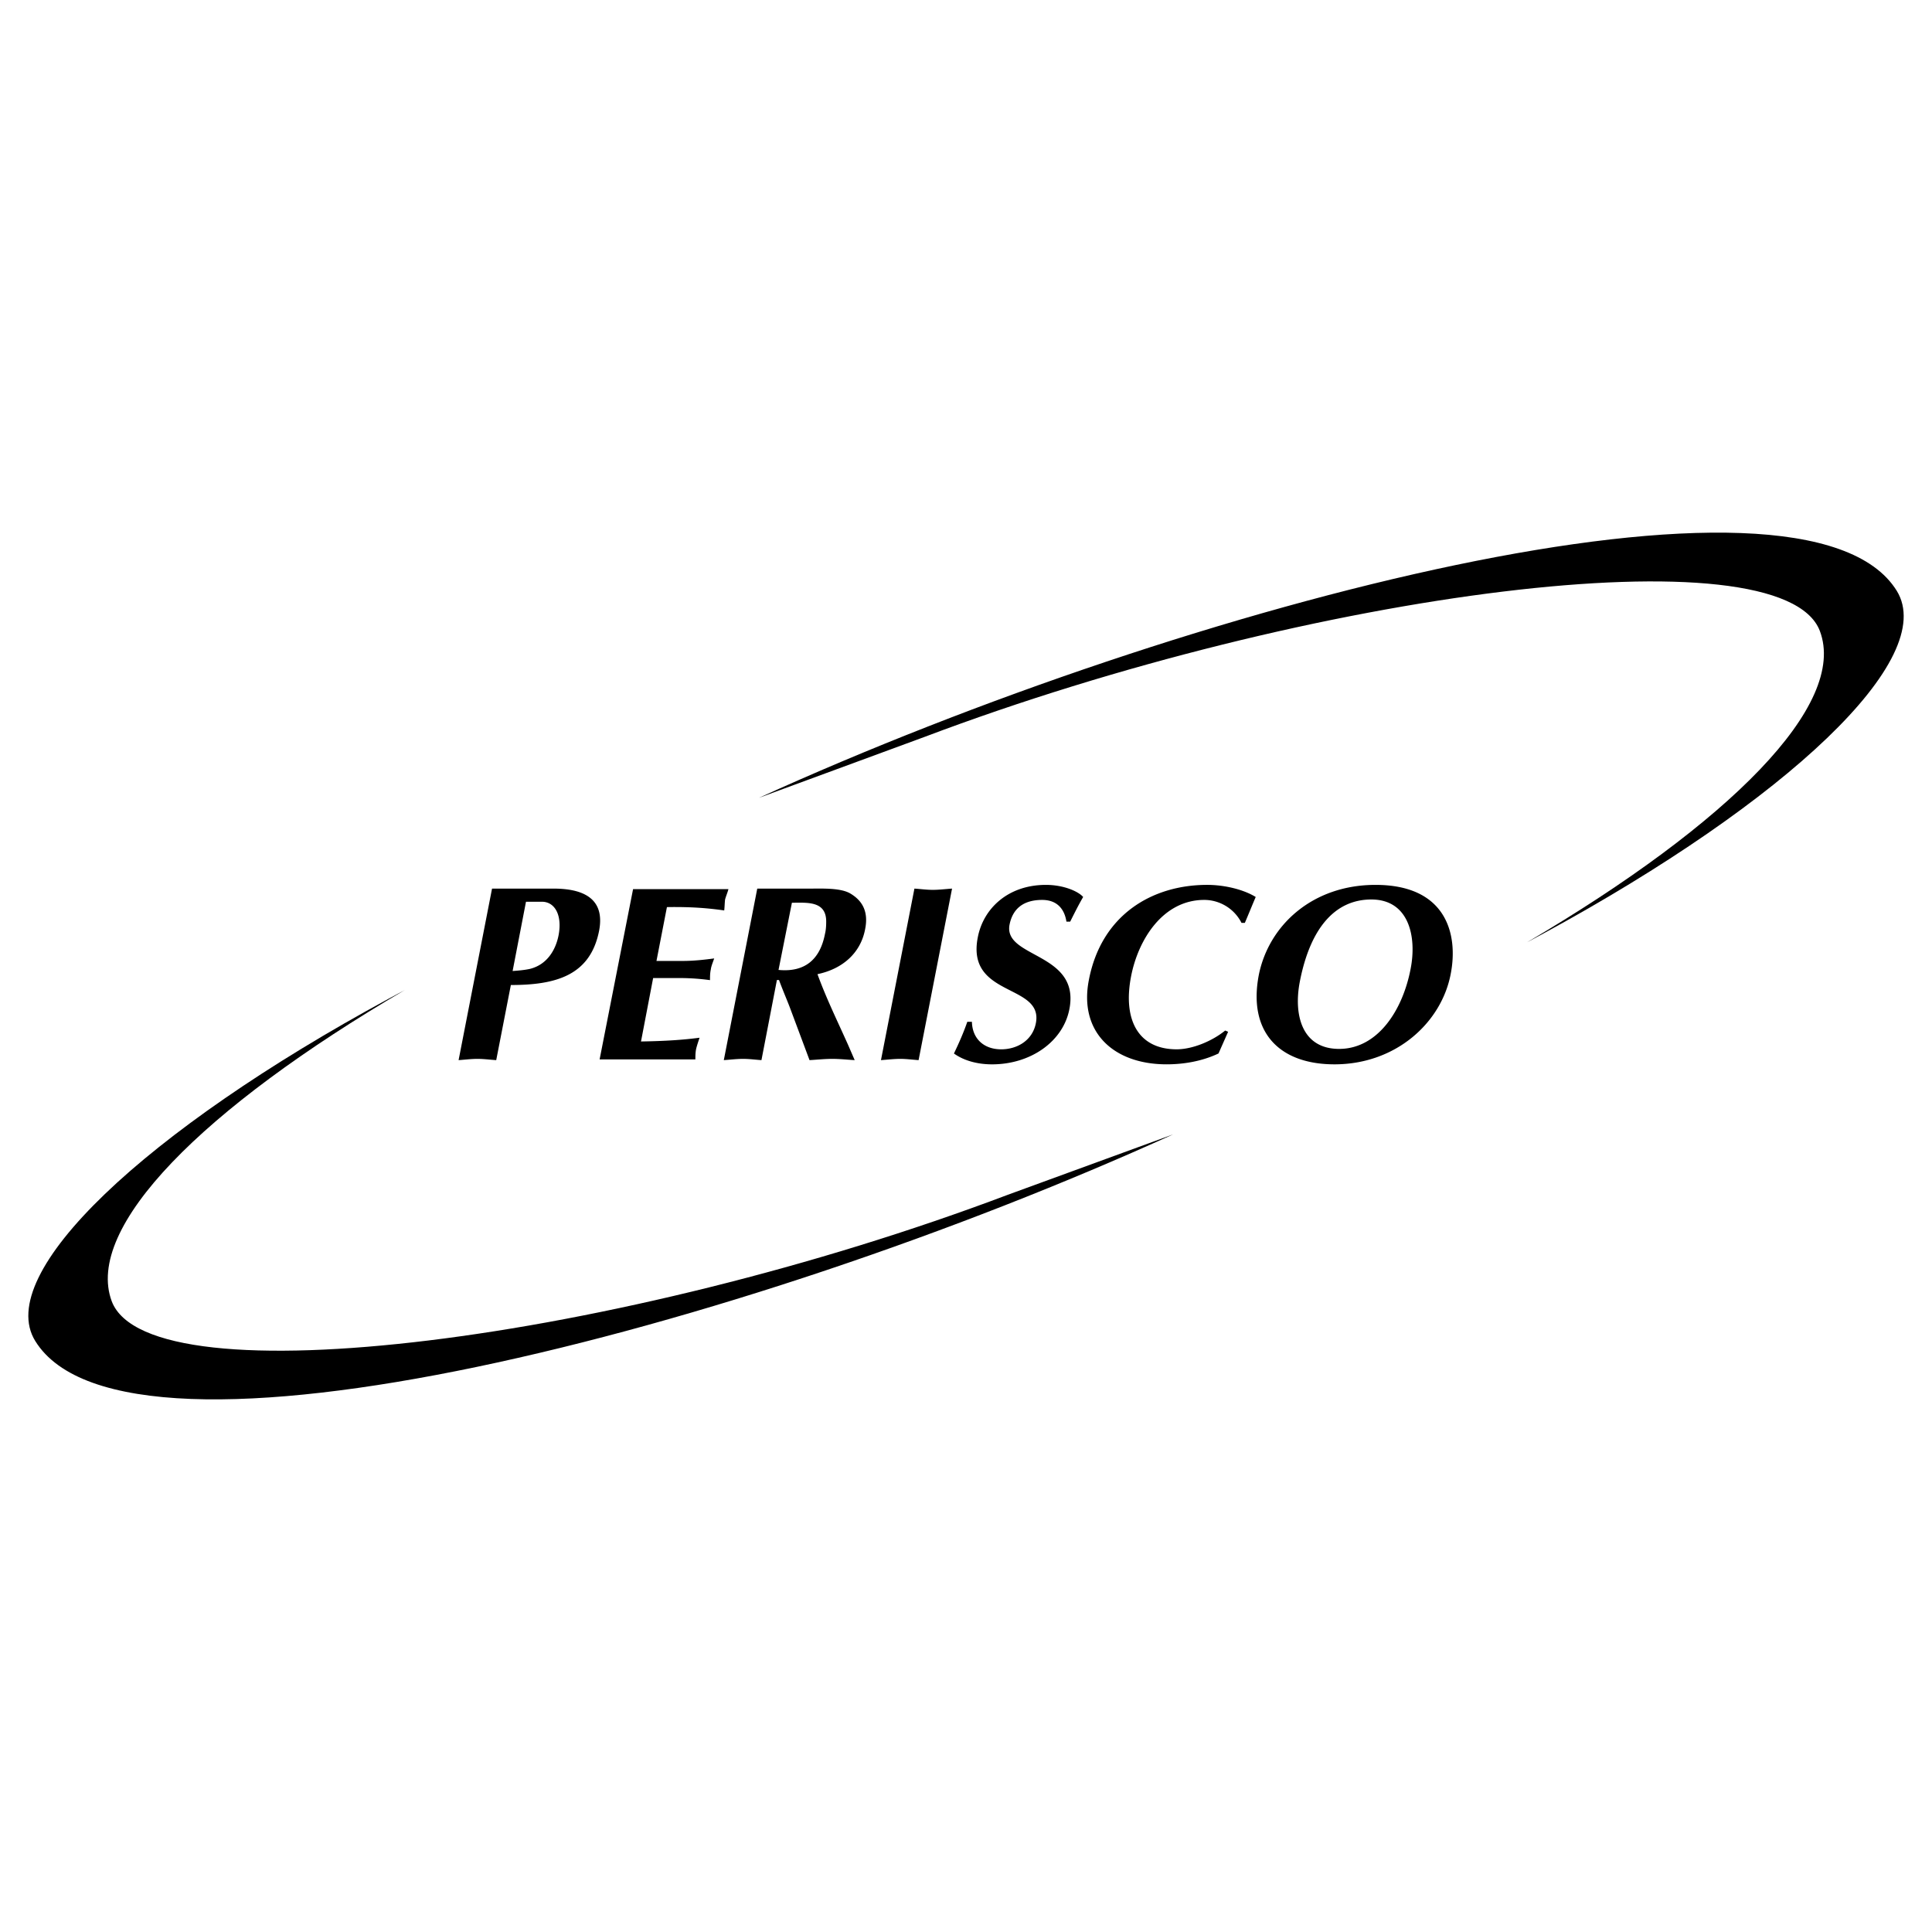
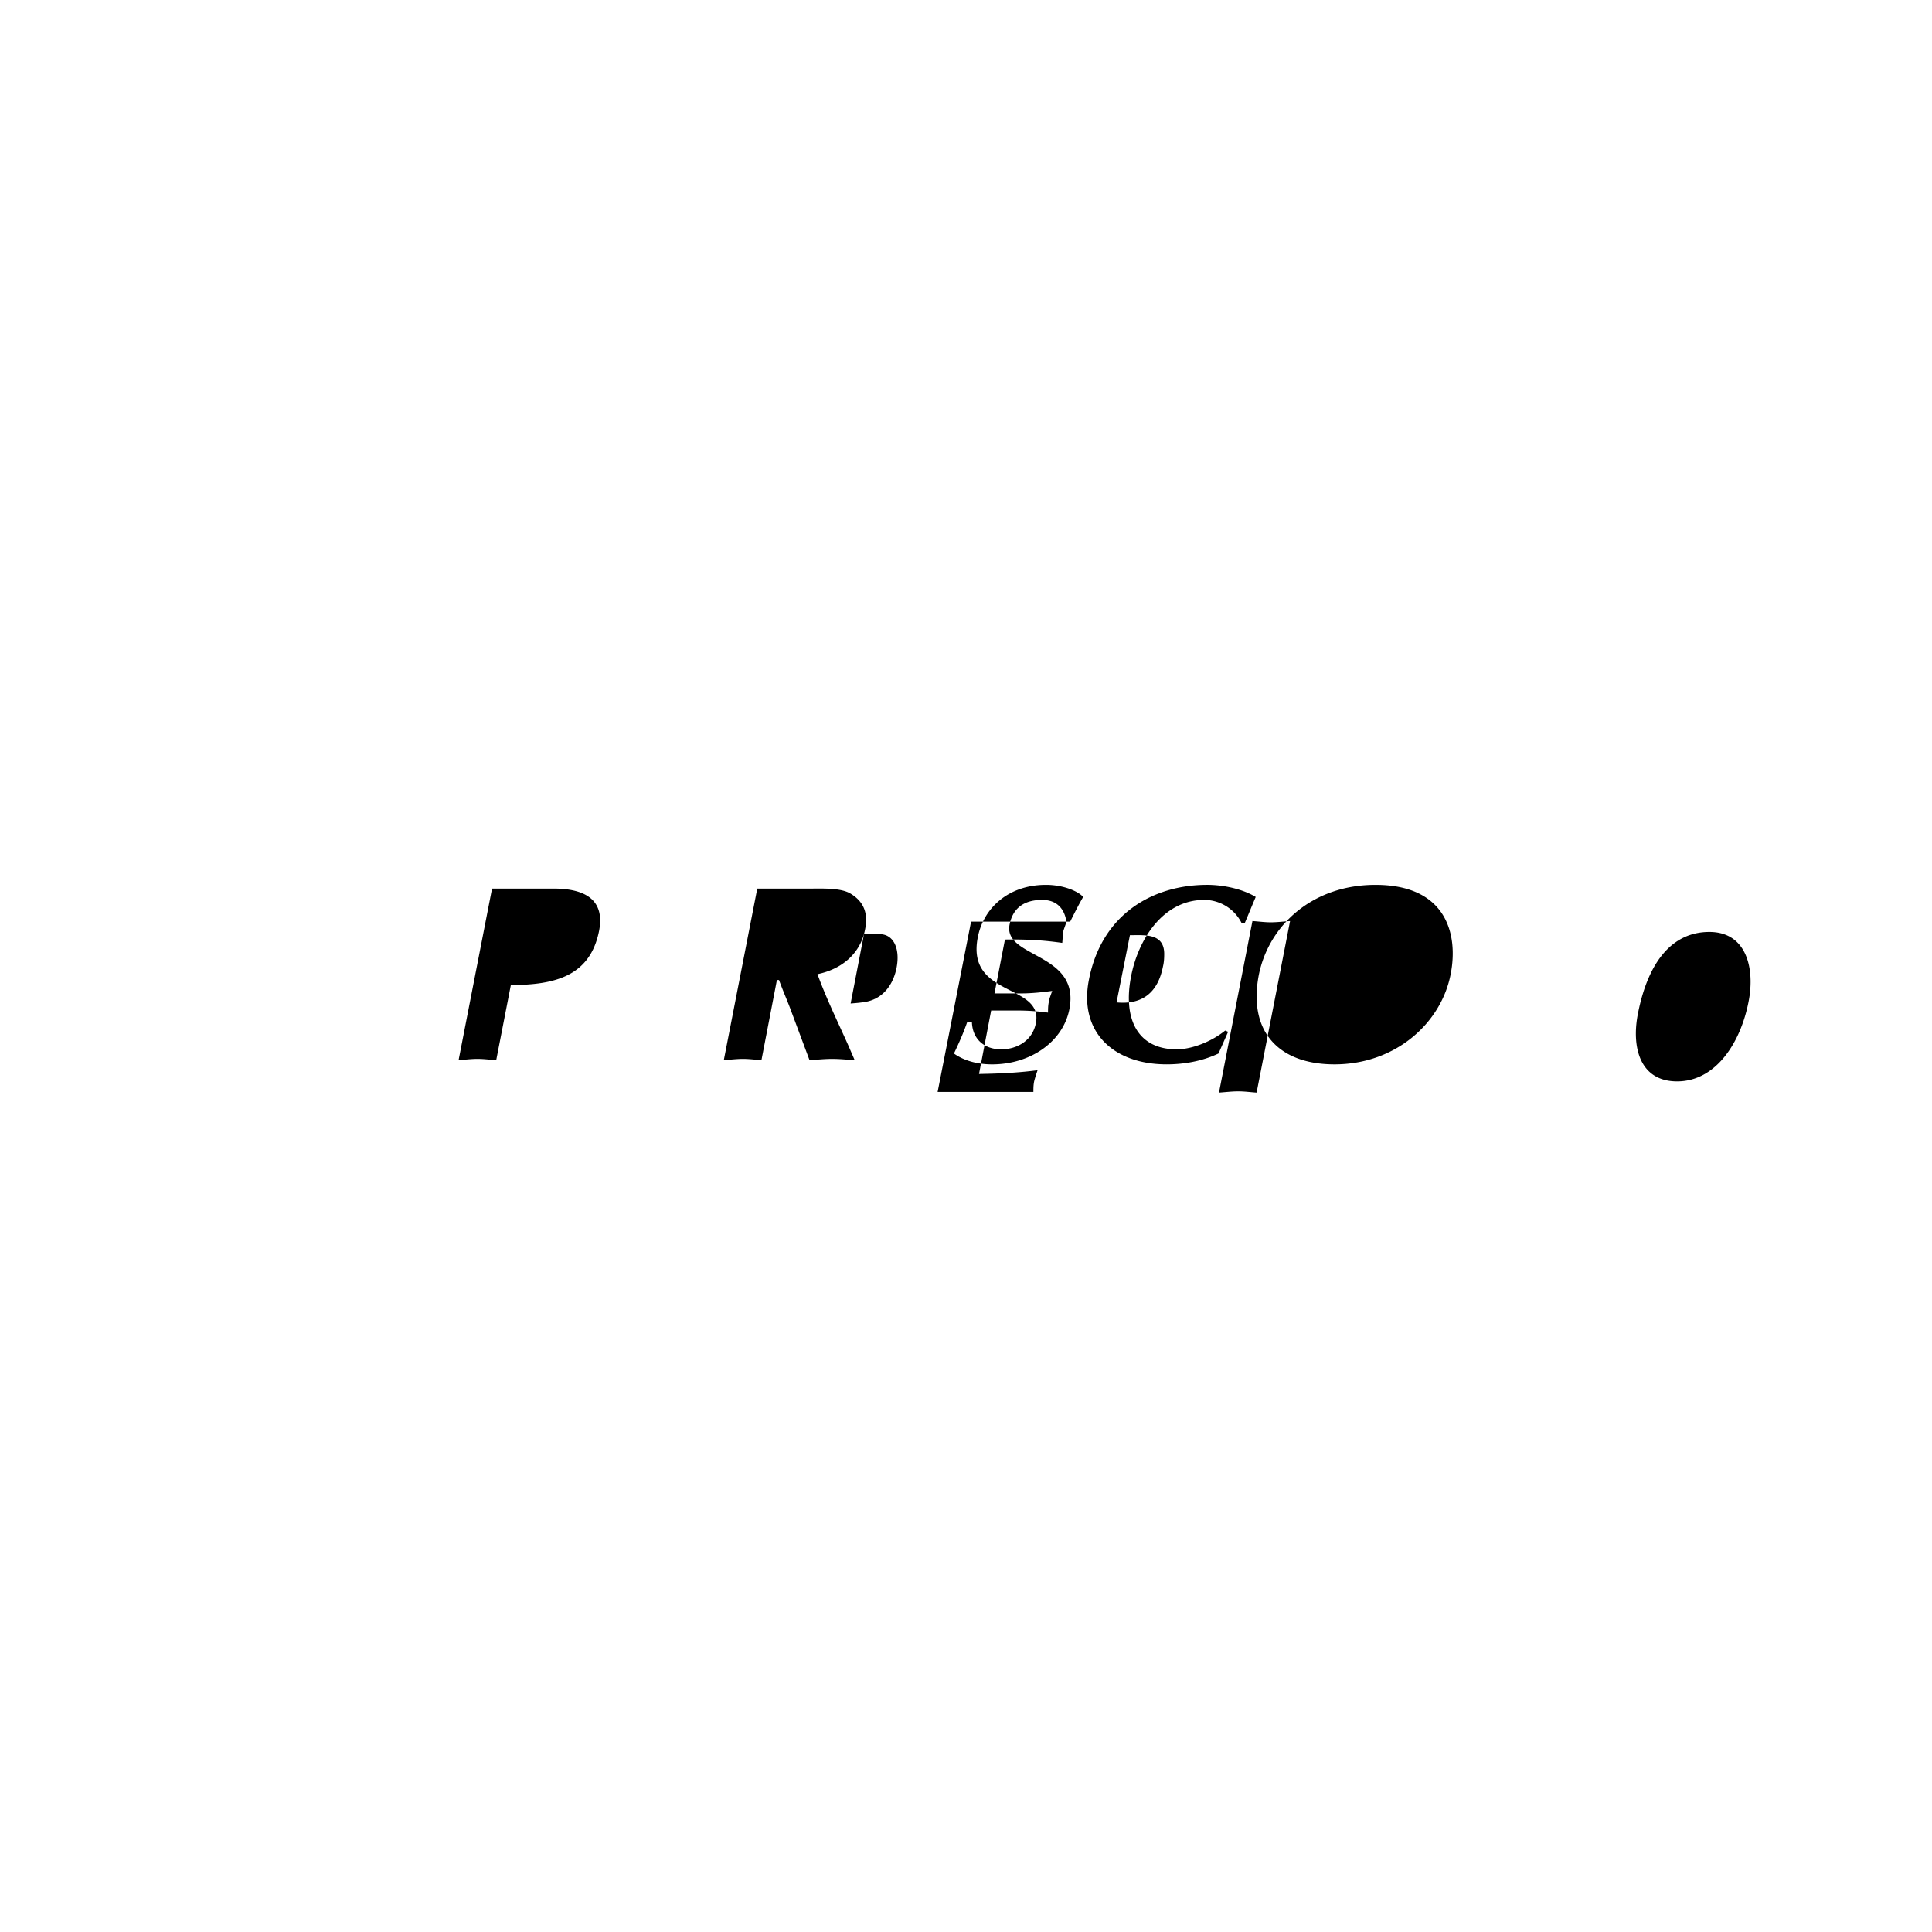
<svg xmlns="http://www.w3.org/2000/svg" width="2500" height="2500" viewBox="0 0 192.756 192.756">
  <g fill-rule="evenodd" clip-rule="evenodd">
    <path fill="#fff" d="M0 0h192.756v192.756H0V0z" />
-     <path d="M92.237 73.523c38.593-14.573 85.531-20.569 89.328-10.576 2.797 7.37-9.053 19.195-29.205 31.062l1.627-.874c24.283-13.199 39.428-27.398 35.256-34.185-9.137-14.781-70.428 1.041-113.528 20.652l16.522-6.079zM100.52 119.215c-38.594 14.573-85.573 20.61-89.37 10.618-2.754-7.371 9.054-19.237 29.248-31.062l-1.627.875C14.489 112.803-.657 127.042 3.515 133.789c9.138 14.822 70.429-1.041 113.528-20.611l-16.523 6.037z" />
-     <path d="M133.143 106.189c6.133 0 10.68-4.164 11.598-9.035.752-3.873-.375-8.869-7.51-8.869-6.258 0-10.639 3.997-11.641 8.993-1.084 5.664 2.004 8.911 7.553 8.911zm-10.614-3.247l-.291-.126c-1.334 1.083-3.297 1.874-4.84 1.874-3.881 0-5.383-2.998-4.549-7.286.711-3.665 3.172-7.62 7.303-7.62a4.18 4.18 0 0 1 3.713 2.29h.334c.375-.874.709-1.708 1.084-2.582-1.293-.792-3.213-1.208-4.84-1.208-5.465 0-10.557 2.957-11.807 9.493-1.002 5.122 2.377 8.411 7.76 8.411 1.668 0 3.506-.292 5.174-1.082l.959-2.164zm-73.021 2.828l1.46-7.495c4.506 0 7.928-.958 8.804-5.413.543-2.831-1.043-4.206-4.548-4.206h-6.133l-3.337 17.113c.626-.042 1.251-.125 1.877-.125.626.001 1.252.084 1.877.126zm26.044-17.114l-3.337 17.113c.626-.042 1.293-.125 1.919-.125s1.21.083 1.836.125l1.543-7.995h.209c.333.917.834 2.083 1.084 2.748l1.961 5.247c.751-.042 1.502-.125 2.254-.125.792 0 1.502.083 2.252.125l-.668-1.541c-1.042-2.332-2.169-4.621-3.045-7.036 2.42-.5 4.297-2.041 4.756-4.497.333-1.666-.208-2.79-1.46-3.539-.959-.583-2.795-.5-3.964-.5h-5.34zm30.846 3.294h.375c.418-.833.834-1.666 1.293-2.457-.459-.542-1.92-1.208-3.713-1.208-3.797 0-6.258 2.374-6.801 5.247-1.168 5.996 6.551 4.58 5.799 8.536-.334 1.749-1.877 2.623-3.463 2.623-1.711 0-2.879-1.04-2.92-2.748h-.459c-.375 1.082-.833 2.124-1.334 3.165 1.043.748 2.419 1.082 3.796 1.082 3.881 0 7.094-2.29 7.719-5.496 1.127-5.705-6.633-5.08-5.965-8.453.291-1.458 1.25-2.456 3.254-2.456 1.417 0 2.21.832 2.419 2.165zm-33.724-3.239h-9.513l-3.338 16.988h9.555c0-.334 0-.708.083-1.082.084-.334.209-.709.334-1.083-1.585.208-3.296.333-5.842.374l1.21-6.328h2.629c1.126 0 2.127.084 3.045.208 0-.333 0-.708.084-1.082.042-.333.208-.708.333-1.083-.959.126-2.003.25-3.129.25h-2.629l1.043-5.371c2.588-.042 4.256.125 5.716.333.042-.333.042-.708.084-1.082.085-.334.252-.708.335-1.042zm57.008 9.234c1.084-5.58 3.672-8.203 7.135-8.203 3.754 0 4.549 3.706 3.922 6.912-.793 4.164-3.295 7.995-7.135 7.995-3.756 0-4.549-3.457-3.922-6.704zm-38.45-9.289l-3.338 17.113c.626-.042 1.293-.125 1.919-.125s1.21.083 1.835.125l3.338-17.113c-.625.041-1.293.125-1.919.125-.624 0-1.208-.084-1.835-.125zm-40.088 8.223l1.334-6.912h1.586c1.293 0 2.044 1.332 1.668 3.331-.291 1.5-1.167 2.957-2.879 3.373-.583.124-1.167.166-1.709.208zm26.53-.109l1.335-6.704c1.502 0 3.421-.208 3.421 1.874 0 .542-.042.916-.125 1.25-.501 2.58-2.044 3.829-4.631 3.58z" />
+     <path d="M133.143 106.189c6.133 0 10.68-4.164 11.598-9.035.752-3.873-.375-8.869-7.51-8.869-6.258 0-10.639 3.997-11.641 8.993-1.084 5.664 2.004 8.911 7.553 8.911zm-10.614-3.247l-.291-.126c-1.334 1.083-3.297 1.874-4.84 1.874-3.881 0-5.383-2.998-4.549-7.286.711-3.665 3.172-7.62 7.303-7.62a4.18 4.18 0 0 1 3.713 2.29h.334c.375-.874.709-1.708 1.084-2.582-1.293-.792-3.213-1.208-4.84-1.208-5.465 0-10.557 2.957-11.807 9.493-1.002 5.122 2.377 8.411 7.76 8.411 1.668 0 3.506-.292 5.174-1.082l.959-2.164zm-73.021 2.828l1.46-7.495c4.506 0 7.928-.958 8.804-5.413.543-2.831-1.043-4.206-4.548-4.206h-6.133l-3.337 17.113c.626-.042 1.251-.125 1.877-.125.626.001 1.252.084 1.877.126zm26.044-17.114l-3.337 17.113c.626-.042 1.293-.125 1.919-.125s1.21.083 1.836.125l1.543-7.995h.209c.333.917.834 2.083 1.084 2.748l1.961 5.247c.751-.042 1.502-.125 2.254-.125.792 0 1.502.083 2.252.125l-.668-1.541c-1.042-2.332-2.169-4.621-3.045-7.036 2.42-.5 4.297-2.041 4.756-4.497.333-1.666-.208-2.79-1.46-3.539-.959-.583-2.795-.5-3.964-.5h-5.34zm30.846 3.294h.375c.418-.833.834-1.666 1.293-2.457-.459-.542-1.92-1.208-3.713-1.208-3.797 0-6.258 2.374-6.801 5.247-1.168 5.996 6.551 4.58 5.799 8.536-.334 1.749-1.877 2.623-3.463 2.623-1.711 0-2.879-1.04-2.92-2.748h-.459c-.375 1.082-.833 2.124-1.334 3.165 1.043.748 2.419 1.082 3.796 1.082 3.881 0 7.094-2.29 7.719-5.496 1.127-5.705-6.633-5.08-5.965-8.453.291-1.458 1.25-2.456 3.254-2.456 1.417 0 2.21.832 2.419 2.165zh-9.513l-3.338 16.988h9.555c0-.334 0-.708.083-1.082.084-.334.209-.709.334-1.083-1.585.208-3.296.333-5.842.374l1.21-6.328h2.629c1.126 0 2.127.084 3.045.208 0-.333 0-.708.084-1.082.042-.333.208-.708.333-1.083-.959.126-2.003.25-3.129.25h-2.629l1.043-5.371c2.588-.042 4.256.125 5.716.333.042-.333.042-.708.084-1.082.085-.334.252-.708.335-1.042zm57.008 9.234c1.084-5.58 3.672-8.203 7.135-8.203 3.754 0 4.549 3.706 3.922 6.912-.793 4.164-3.295 7.995-7.135 7.995-3.756 0-4.549-3.457-3.922-6.704zm-38.45-9.289l-3.338 17.113c.626-.042 1.293-.125 1.919-.125s1.21.083 1.835.125l3.338-17.113c-.625.041-1.293.125-1.919.125-.624 0-1.208-.084-1.835-.125zm-40.088 8.223l1.334-6.912h1.586c1.293 0 2.044 1.332 1.668 3.331-.291 1.5-1.167 2.957-2.879 3.373-.583.124-1.167.166-1.709.208zm26.53-.109l1.335-6.704c1.502 0 3.421-.208 3.421 1.874 0 .542-.042.916-.125 1.25-.501 2.58-2.044 3.829-4.631 3.58z" />
  </g>
</svg>